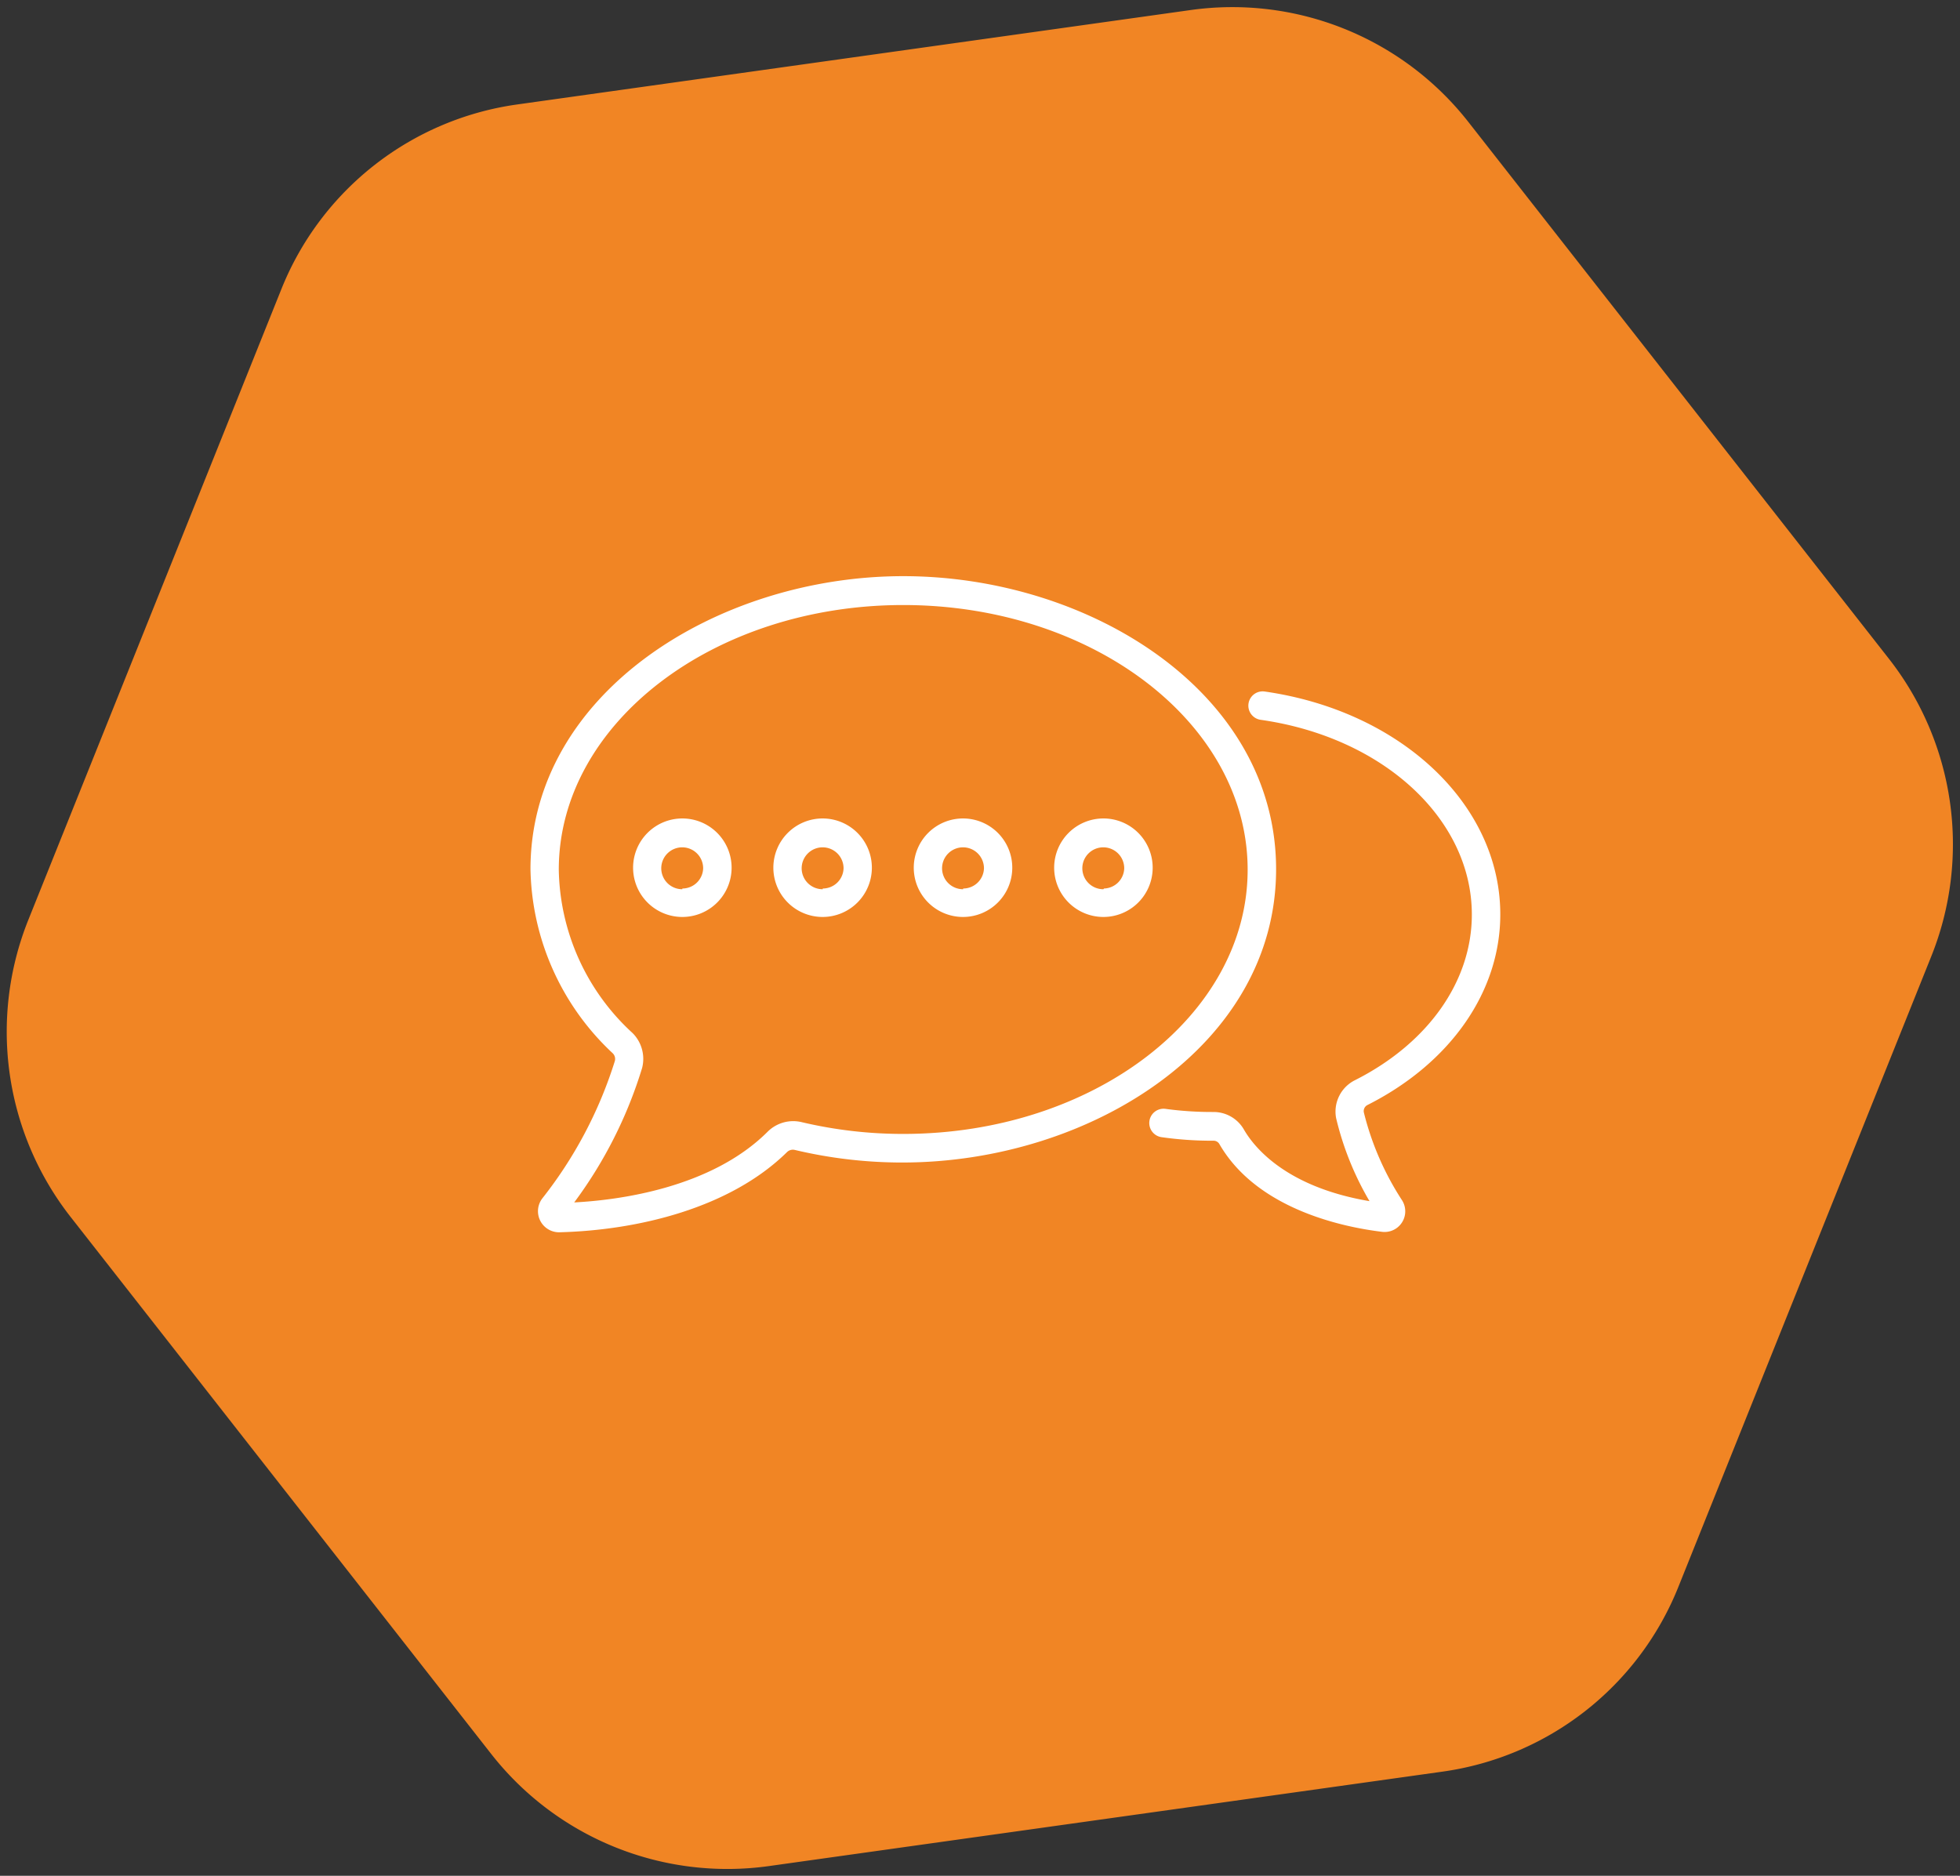
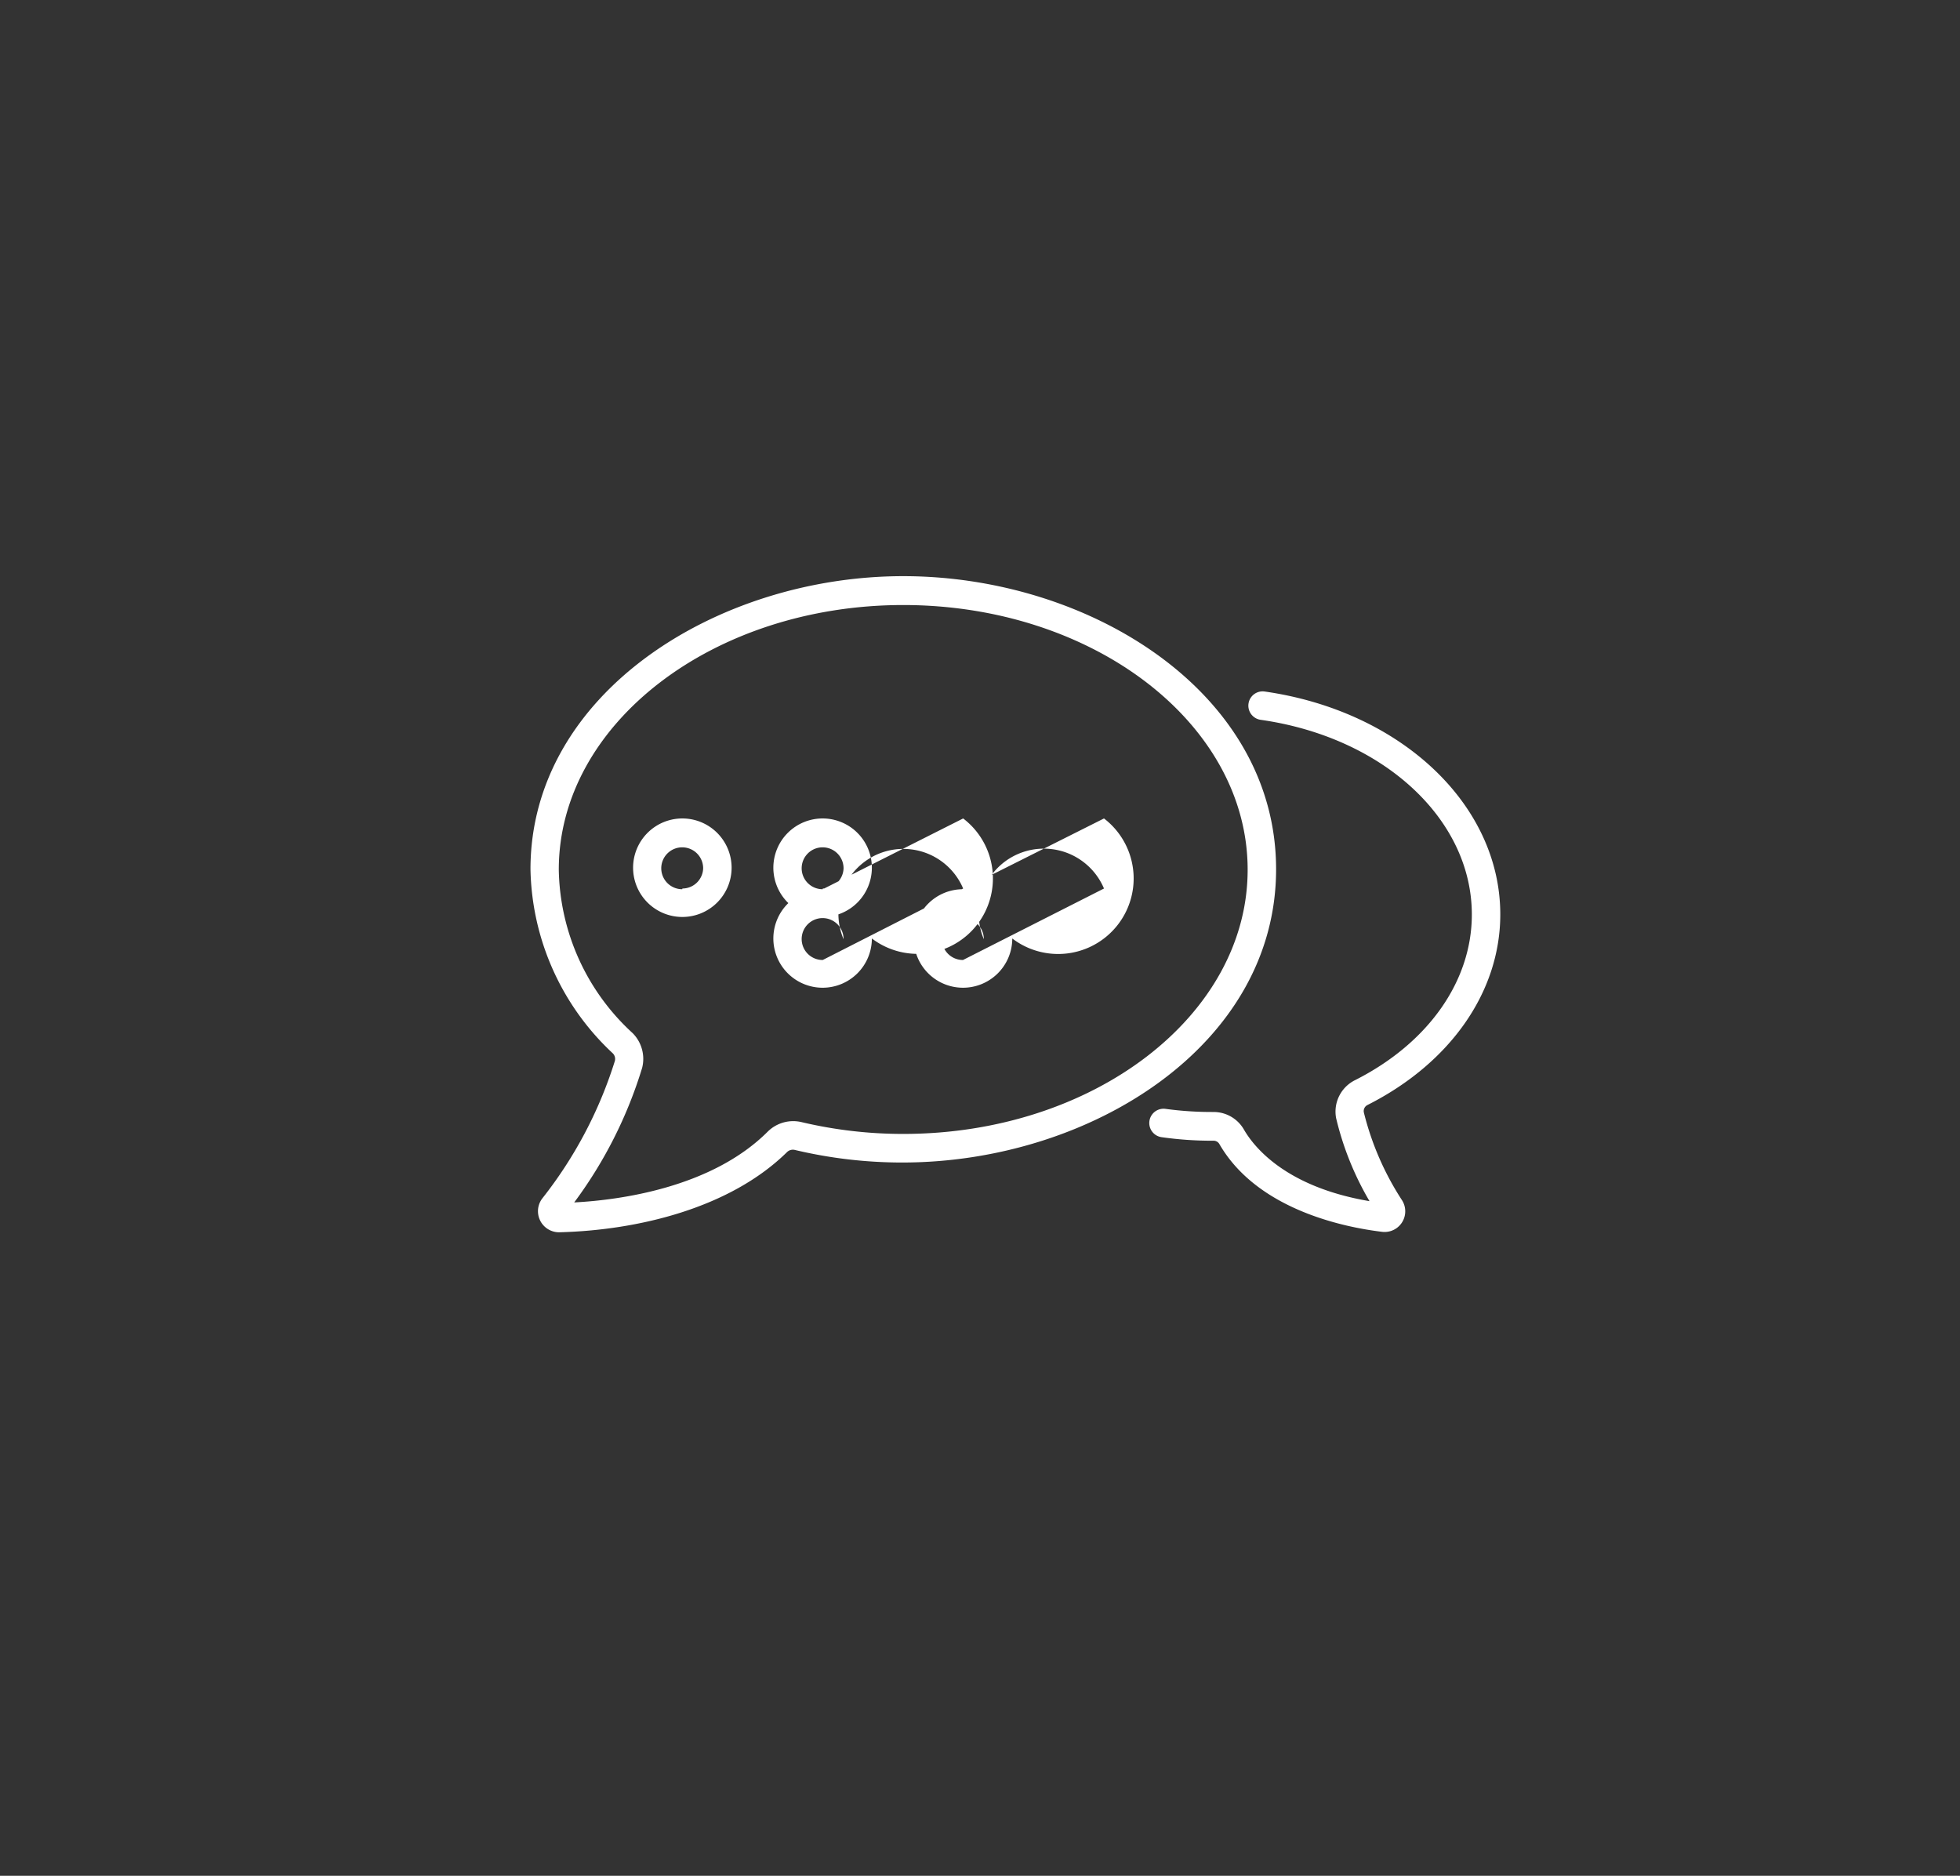
<svg xmlns="http://www.w3.org/2000/svg" id="Warstwa_1" data-name="Warstwa 1" viewBox="0 0 138.48 132.54">
  <rect x="0" y="0" width="138.48" height="132.54" fill="#333333" stroke="none" />
  <defs>
    <style>.cls-1{fill:#f18524;}.cls-2{fill:#fff;}</style>
  </defs>
  <title>techtalks 2</title>
-   <path class="cls-1" d="M133.46,46.55,103.77,8.65A21.19,21.19,0,0,0,84.12.71L36.55,7.38a21.09,21.09,0,0,0-16.65,13L2,65A21.23,21.23,0,0,0,5,86l29.69,37.91a21.19,21.19,0,0,0,19.65,7.94l47.57-6.67a21.09,21.09,0,0,0,16.65-13l17.88-44.58A21.26,21.26,0,0,0,133.46,46.55Z" />
-   <path class="cls-2" d="M90.16,61.42c0-12.51-13.18-20.71-26.34-20.71S37.48,49,37.48,61.42a18.23,18.23,0,0,0,5.81,13,.56.56,0,0,1,.15.55,30.2,30.2,0,0,1-5.12,9.7,1.49,1.49,0,0,0,1.18,2.4h0c5.6-.14,12.1-1.72,16.11-5.67a.59.59,0,0,1,.54-.15,32.77,32.77,0,0,0,7.63.89C77,82.13,90.16,73.89,90.16,61.42ZM63.82,80.12a31.11,31.11,0,0,1-7.17-.83,2.56,2.56,0,0,0-2.41.67c-4,4-10.57,4.84-13.67,5a31.1,31.1,0,0,0,4.8-9.51A2.58,2.58,0,0,0,44.7,73a16,16,0,0,1-5.22-11.55c0-10.32,10.92-18.7,24.34-18.7s24.33,8.38,24.33,18.7S77.24,80.12,63.82,80.12ZM106,64.61c0-7.75-7-14.37-16.65-15.75a1,1,0,1,0-.28,2c8.65,1.23,14.92,7,14.92,13.76,0,4.71-3.08,9.08-8.23,11.69A2.48,2.48,0,0,0,94.4,79a21.21,21.21,0,0,0,2.36,5.87c-5.92-1-8.17-3.83-8.88-5.07a2.47,2.47,0,0,0-2.14-1.23h-.08a24.21,24.21,0,0,1-3.31-.22,1,1,0,1,0-.28,2,25.28,25.28,0,0,0,3.59.25h.08a.47.47,0,0,1,.41.23c2.71,4.71,9,5.91,11.52,6.21a1.46,1.46,0,0,0,1.39-2.23,20.26,20.26,0,0,1-2.7-6.21.48.48,0,0,1,.25-.52C102.46,75.13,106,70.09,106,64.61ZM48.21,57.83a3.48,3.48,0,1,0,3.48,3.48A3.48,3.48,0,0,0,48.21,57.83Zm0,5a1.48,1.48,0,1,1,1.47-1.47A1.47,1.47,0,0,1,48.21,62.78Zm9.92-5a3.48,3.48,0,1,0,3.47,3.48A3.48,3.48,0,0,0,58.13,57.83Zm0,5a1.48,1.48,0,1,1,1.47-1.47A1.47,1.47,0,0,1,58.13,62.78Zm9.92-5a3.48,3.48,0,1,0,3.47,3.48A3.48,3.48,0,0,0,68.05,57.83Zm0,5a1.48,1.48,0,1,1,1.47-1.47A1.47,1.47,0,0,1,68.05,62.78Zm9.91-5a3.48,3.48,0,1,0,3.48,3.48A3.48,3.48,0,0,0,78,57.83Zm0,5a1.48,1.48,0,1,1,1.47-1.47A1.47,1.47,0,0,1,78,62.78Z" />
+   <path class="cls-2" d="M90.16,61.42c0-12.51-13.18-20.71-26.34-20.71S37.48,49,37.48,61.42a18.23,18.23,0,0,0,5.81,13,.56.56,0,0,1,.15.55,30.2,30.2,0,0,1-5.12,9.7,1.49,1.49,0,0,0,1.18,2.4h0c5.6-.14,12.1-1.72,16.11-5.67a.59.59,0,0,1,.54-.15,32.77,32.77,0,0,0,7.63.89C77,82.13,90.16,73.89,90.16,61.42ZM63.82,80.12a31.11,31.11,0,0,1-7.17-.83,2.56,2.56,0,0,0-2.41.67c-4,4-10.57,4.84-13.67,5a31.1,31.1,0,0,0,4.8-9.51A2.58,2.58,0,0,0,44.7,73a16,16,0,0,1-5.22-11.55c0-10.32,10.92-18.7,24.34-18.7s24.33,8.38,24.33,18.7S77.24,80.12,63.82,80.12ZM106,64.61c0-7.75-7-14.37-16.65-15.75a1,1,0,1,0-.28,2c8.65,1.23,14.92,7,14.92,13.76,0,4.71-3.08,9.08-8.23,11.69A2.48,2.48,0,0,0,94.4,79a21.21,21.21,0,0,0,2.36,5.87c-5.92-1-8.17-3.83-8.88-5.07a2.47,2.47,0,0,0-2.14-1.23h-.08a24.21,24.21,0,0,1-3.31-.22,1,1,0,1,0-.28,2,25.28,25.28,0,0,0,3.59.25h.08a.47.47,0,0,1,.41.23c2.71,4.71,9,5.91,11.52,6.21a1.46,1.46,0,0,0,1.39-2.23,20.26,20.26,0,0,1-2.7-6.21.48.48,0,0,1,.25-.52C102.46,75.13,106,70.09,106,64.61ZM48.21,57.83a3.48,3.48,0,1,0,3.48,3.48A3.48,3.48,0,0,0,48.21,57.83Zm0,5a1.48,1.48,0,1,1,1.47-1.47A1.47,1.47,0,0,1,48.21,62.78Zm9.92-5a3.48,3.48,0,1,0,3.47,3.48A3.48,3.48,0,0,0,58.13,57.83Zm0,5a1.48,1.48,0,1,1,1.47-1.47A1.47,1.47,0,0,1,58.13,62.78Za3.48,3.48,0,1,0,3.47,3.48A3.48,3.48,0,0,0,68.05,57.83Zm0,5a1.48,1.48,0,1,1,1.47-1.47A1.47,1.47,0,0,1,68.05,62.78Zm9.91-5a3.48,3.48,0,1,0,3.48,3.48A3.48,3.48,0,0,0,78,57.83Zm0,5a1.48,1.48,0,1,1,1.47-1.47A1.47,1.47,0,0,1,78,62.78Z" />
</svg>